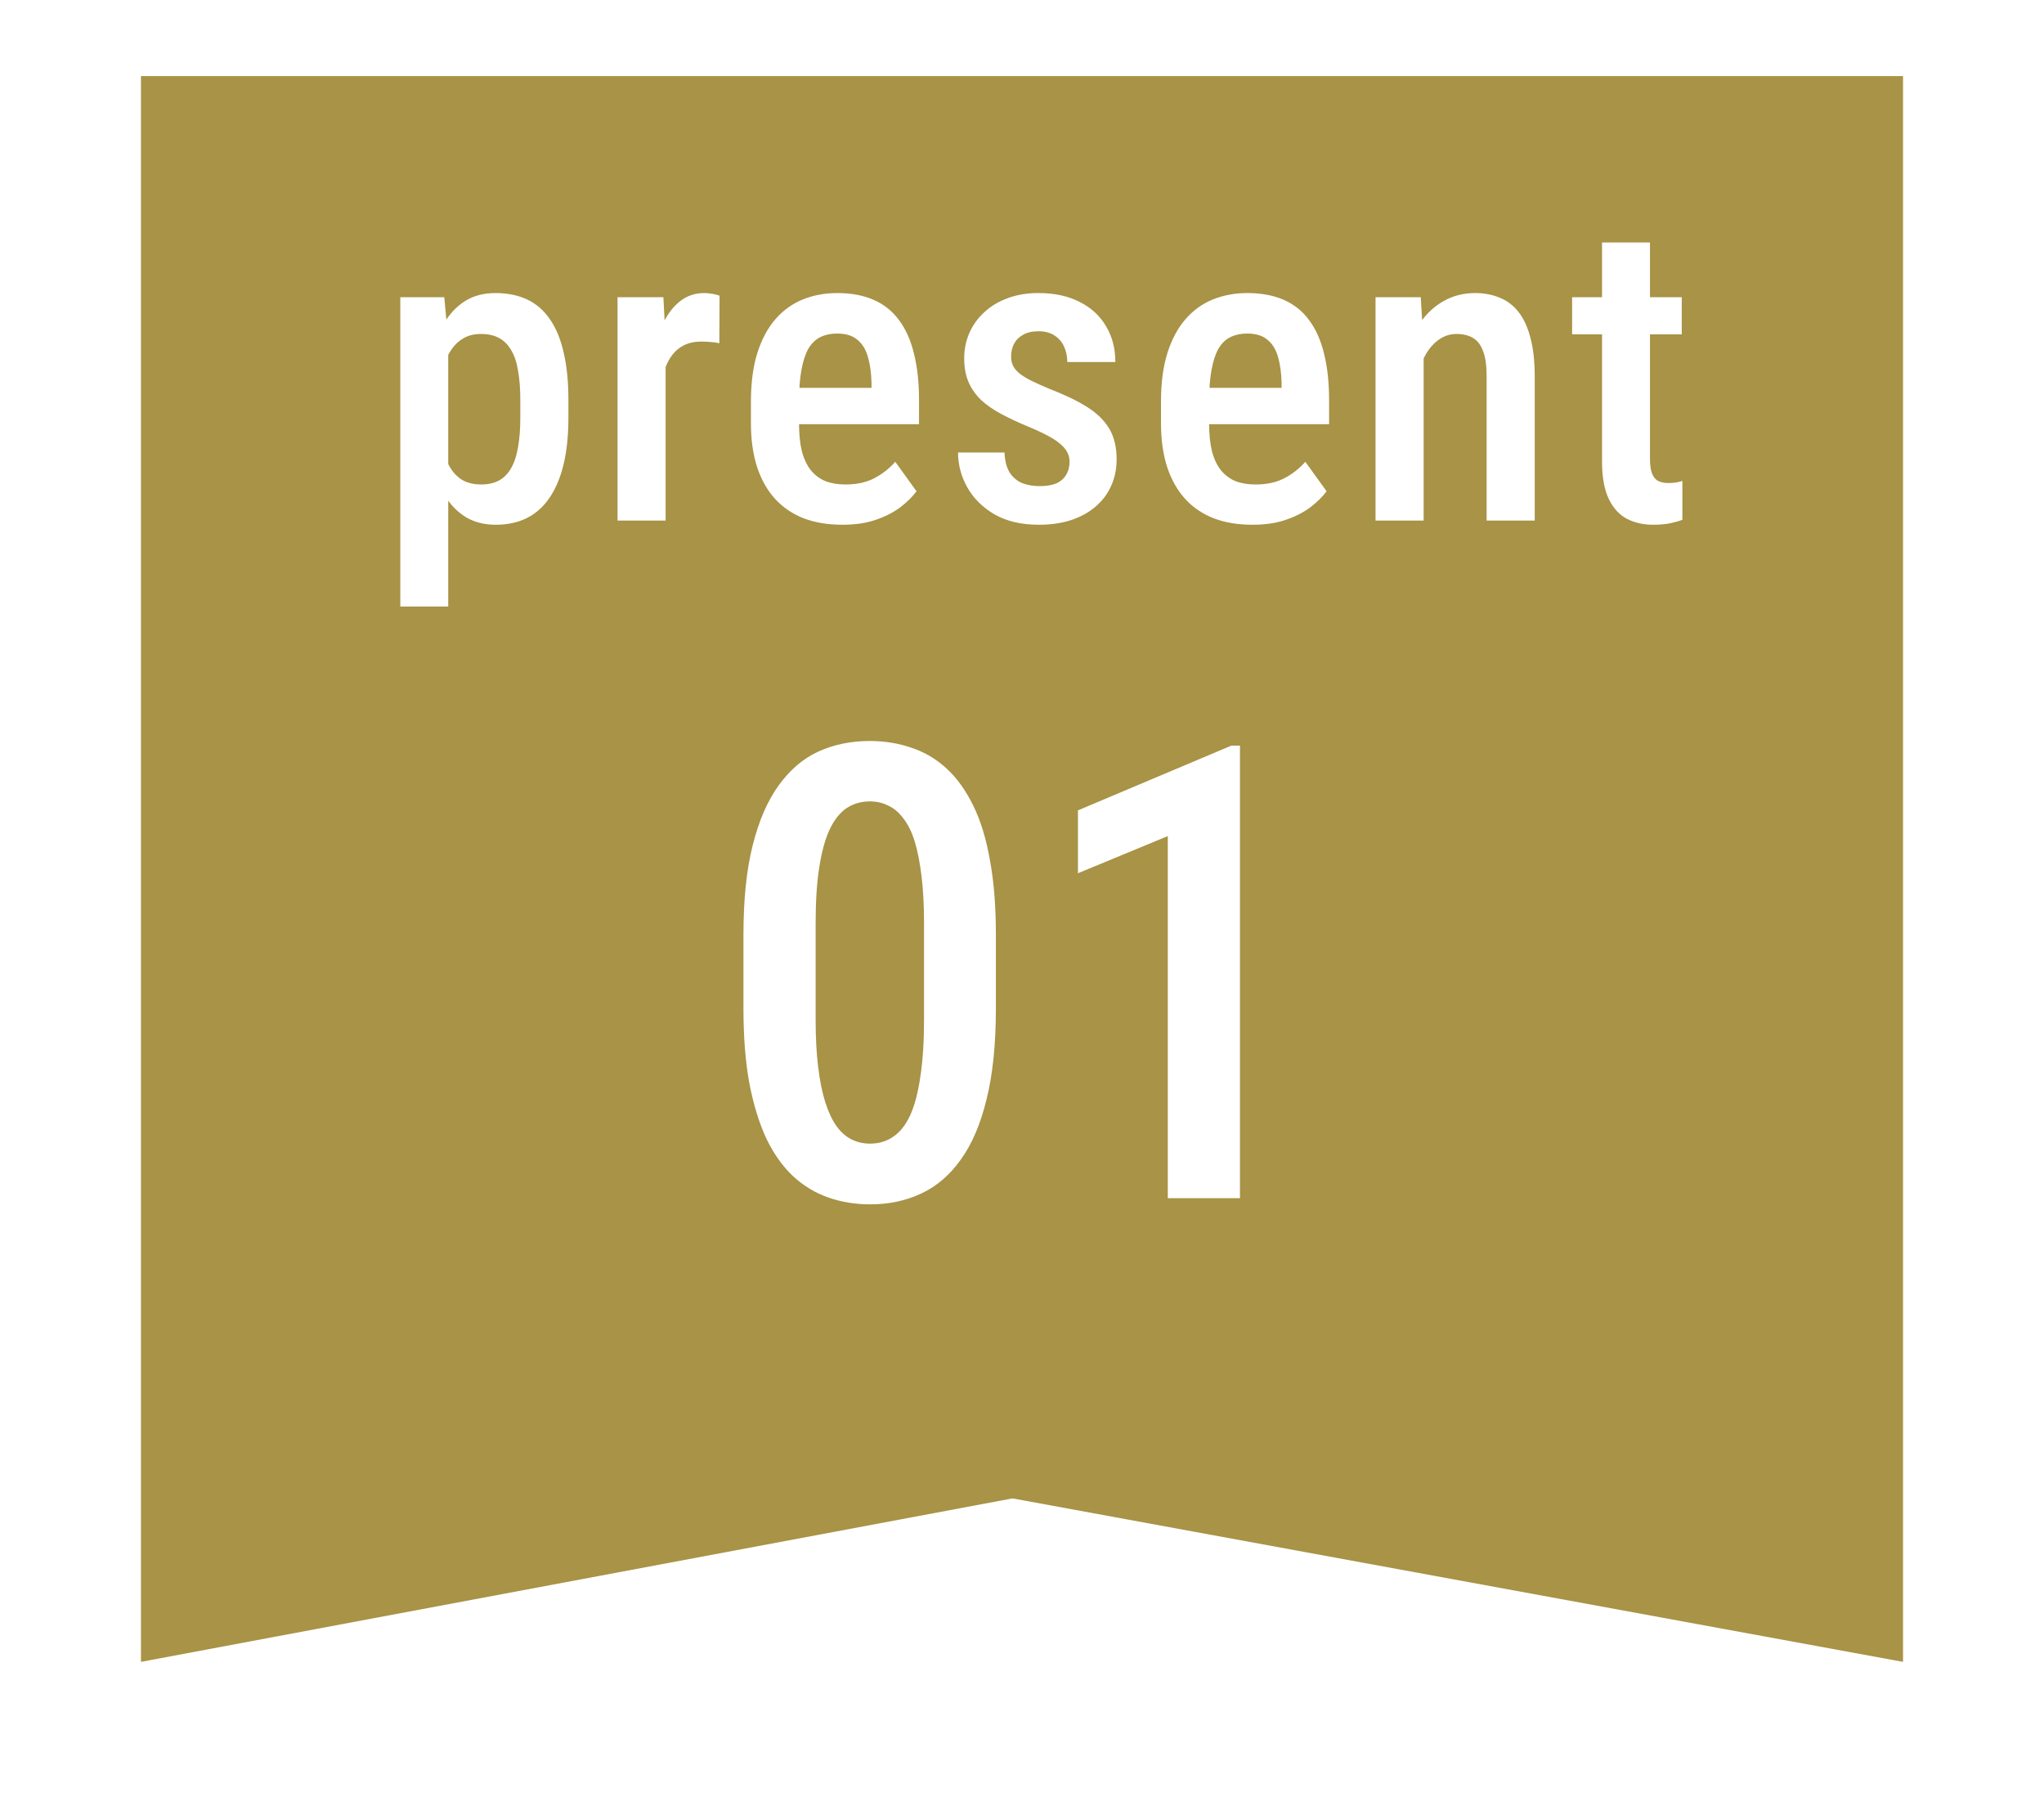
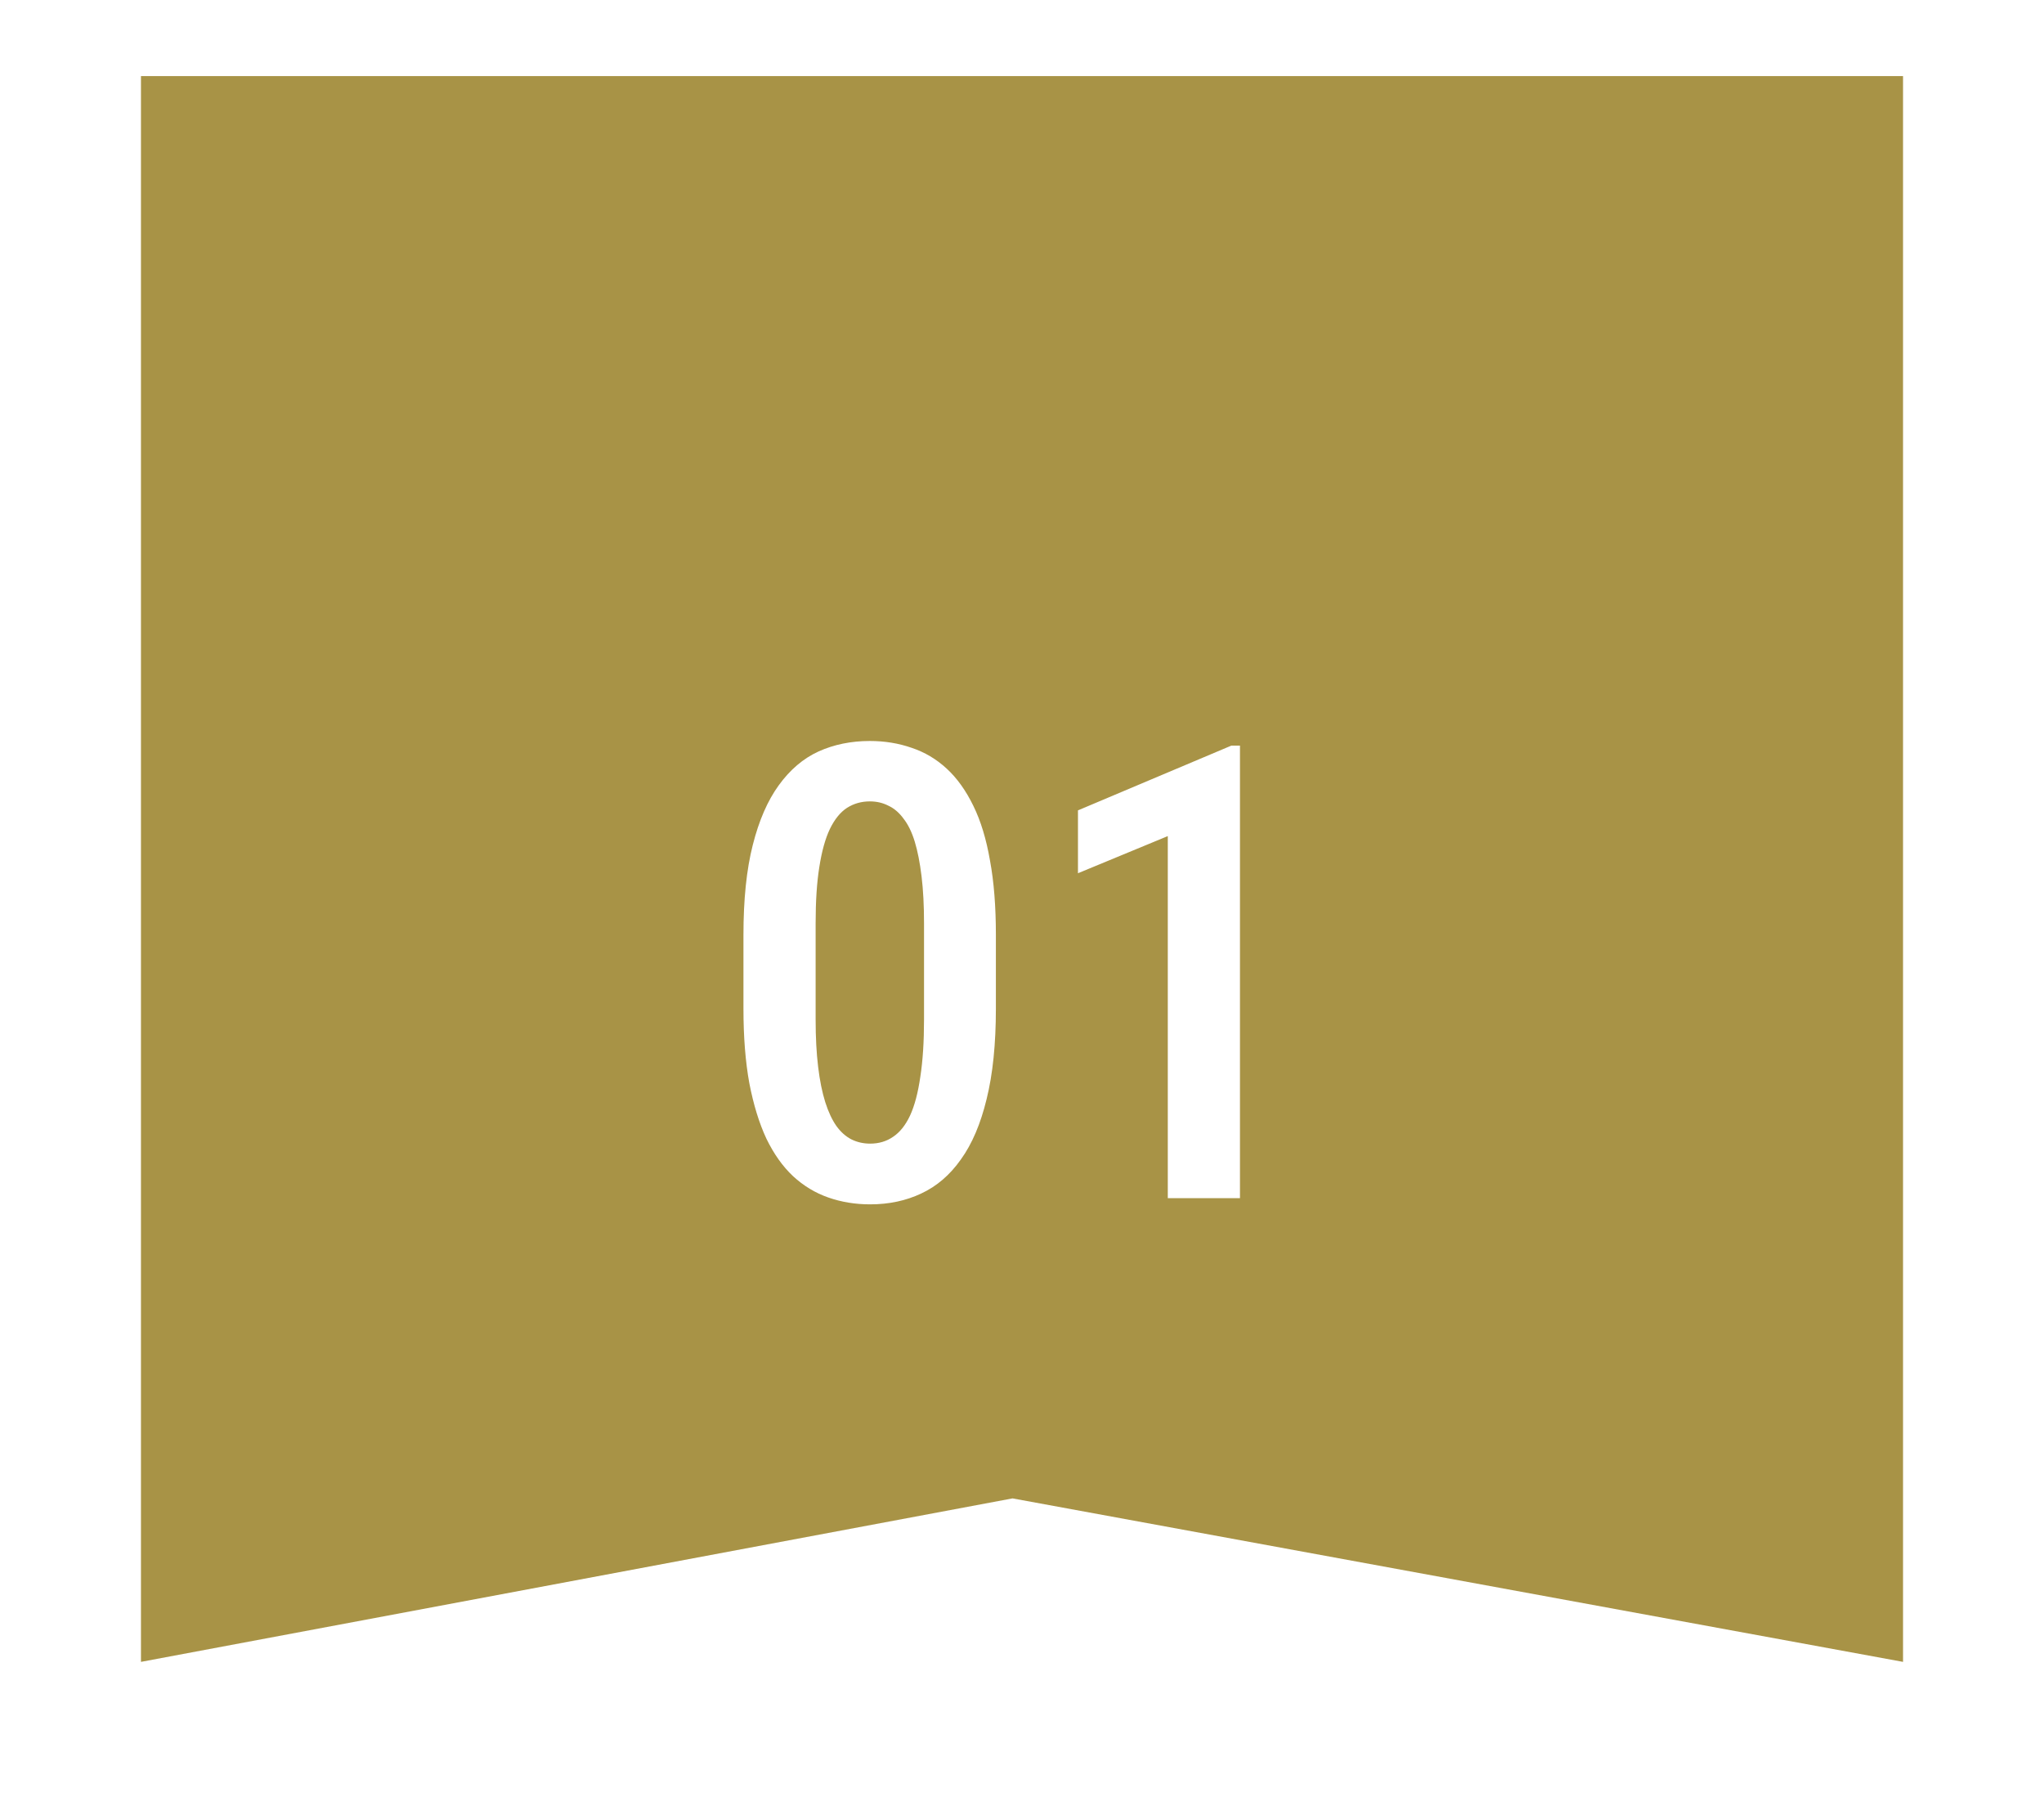
<svg xmlns="http://www.w3.org/2000/svg" width="58" height="51" viewBox="0 0 58 51" fill="none">
  <g filter="url(#filter0_d_3_7854)">
    <path d="M4 0H54V45L28.731 40.361L4 45V0Z" fill="#A89346" />
  </g>
-   <path d="M12.719 9.652V17.211H11.359V8.434H12.607L12.719 9.652ZM16.129 11.352V11.855C16.129 12.352 16.084 12.789 15.994 13.168C15.904 13.547 15.771 13.865 15.595 14.123C15.424 14.377 15.211 14.568 14.957 14.697C14.703 14.826 14.406 14.891 14.066 14.891C13.746 14.891 13.467 14.82 13.228 14.68C12.994 14.539 12.797 14.342 12.637 14.088C12.476 13.834 12.348 13.533 12.25 13.185C12.156 12.834 12.088 12.451 12.045 12.037V11.264C12.088 10.826 12.154 10.428 12.244 10.068C12.338 9.705 12.465 9.393 12.625 9.131C12.789 8.869 12.988 8.668 13.223 8.527C13.457 8.387 13.736 8.316 14.06 8.316C14.4 8.316 14.699 8.377 14.957 8.498C15.215 8.619 15.43 8.805 15.601 9.055C15.777 9.305 15.908 9.621 15.994 10.004C16.084 10.383 16.129 10.832 16.129 11.352ZM14.764 11.855V11.352C14.764 11.027 14.742 10.748 14.699 10.514C14.66 10.275 14.594 10.08 14.5 9.928C14.41 9.775 14.295 9.662 14.154 9.588C14.017 9.514 13.848 9.477 13.644 9.477C13.465 9.477 13.306 9.514 13.17 9.588C13.033 9.662 12.918 9.766 12.824 9.898C12.73 10.027 12.656 10.182 12.601 10.361C12.547 10.537 12.512 10.729 12.496 10.935V12.371C12.531 12.621 12.59 12.852 12.672 13.062C12.754 13.27 12.873 13.435 13.029 13.56C13.189 13.685 13.398 13.748 13.656 13.748C13.855 13.748 14.025 13.709 14.166 13.631C14.306 13.553 14.42 13.435 14.506 13.279C14.595 13.123 14.66 12.928 14.699 12.693C14.742 12.455 14.764 12.176 14.764 11.855ZM18.888 9.658V14.773H17.523V8.434H18.824L18.888 9.658ZM20.418 8.393L20.412 9.74C20.334 9.721 20.25 9.709 20.16 9.705C20.074 9.697 19.988 9.693 19.902 9.693C19.714 9.693 19.552 9.727 19.416 9.793C19.279 9.859 19.164 9.955 19.07 10.08C18.976 10.205 18.902 10.355 18.847 10.531C18.797 10.707 18.765 10.906 18.753 11.129L18.46 11.141C18.46 10.742 18.492 10.373 18.554 10.033C18.617 9.689 18.71 9.391 18.835 9.137C18.964 8.879 19.125 8.678 19.316 8.533C19.507 8.389 19.73 8.316 19.984 8.316C20.054 8.316 20.134 8.324 20.224 8.34C20.314 8.355 20.378 8.373 20.418 8.393ZM23.904 14.891C23.494 14.891 23.128 14.83 22.808 14.709C22.488 14.584 22.216 14.4 21.994 14.158C21.771 13.912 21.601 13.611 21.484 13.256C21.367 12.896 21.308 12.48 21.308 12.008V11.398C21.308 10.863 21.369 10.402 21.49 10.016C21.615 9.625 21.787 9.305 22.005 9.055C22.224 8.805 22.482 8.619 22.779 8.498C23.079 8.377 23.406 8.316 23.757 8.316C24.156 8.316 24.501 8.381 24.794 8.51C25.087 8.639 25.328 8.832 25.515 9.09C25.706 9.348 25.847 9.666 25.937 10.045C26.031 10.424 26.078 10.859 26.078 11.352V12.037H21.964V11.006H24.73V10.859C24.722 10.57 24.687 10.322 24.624 10.115C24.562 9.904 24.46 9.744 24.32 9.635C24.183 9.521 23.994 9.465 23.751 9.465C23.576 9.465 23.419 9.498 23.283 9.564C23.146 9.631 23.033 9.738 22.943 9.887C22.857 10.035 22.79 10.234 22.744 10.484C22.697 10.73 22.673 11.035 22.673 11.398V12.008C22.673 12.324 22.701 12.592 22.755 12.81C22.814 13.029 22.9 13.209 23.013 13.35C23.126 13.486 23.263 13.588 23.423 13.654C23.587 13.717 23.777 13.748 23.992 13.748C24.308 13.748 24.579 13.69 24.806 13.572C25.037 13.451 25.236 13.295 25.404 13.104L26.007 13.941C25.894 14.094 25.742 14.244 25.55 14.393C25.359 14.537 25.126 14.656 24.853 14.75C24.583 14.844 24.267 14.891 23.904 14.891ZM30.349 13.104C30.349 12.971 30.31 12.854 30.232 12.752C30.157 12.646 30.036 12.543 29.868 12.441C29.7 12.34 29.476 12.23 29.194 12.113C28.901 11.992 28.642 11.871 28.415 11.75C28.189 11.629 27.997 11.496 27.841 11.352C27.685 11.203 27.566 11.033 27.483 10.842C27.401 10.65 27.36 10.428 27.36 10.174C27.36 9.912 27.409 9.67 27.507 9.447C27.605 9.225 27.745 9.029 27.929 8.861C28.112 8.689 28.333 8.557 28.591 8.463C28.849 8.365 29.14 8.316 29.464 8.316C29.921 8.316 30.312 8.4 30.636 8.568C30.964 8.732 31.214 8.963 31.386 9.26C31.562 9.553 31.649 9.891 31.649 10.273H30.284C30.284 10.113 30.255 9.969 30.196 9.84C30.138 9.707 30.048 9.602 29.927 9.523C29.806 9.441 29.651 9.4 29.464 9.4C29.292 9.4 29.148 9.434 29.03 9.5C28.917 9.562 28.831 9.648 28.773 9.758C28.718 9.863 28.691 9.982 28.691 10.115C28.691 10.213 28.708 10.299 28.743 10.373C28.778 10.447 28.837 10.52 28.919 10.59C29.001 10.656 29.11 10.725 29.247 10.795C29.388 10.865 29.566 10.945 29.78 11.035C30.206 11.199 30.56 11.369 30.841 11.545C31.122 11.721 31.333 11.926 31.474 12.16C31.614 12.395 31.685 12.685 31.685 13.033C31.685 13.315 31.632 13.568 31.526 13.795C31.425 14.021 31.276 14.217 31.081 14.381C30.89 14.545 30.657 14.672 30.384 14.762C30.114 14.848 29.814 14.891 29.482 14.891C28.985 14.891 28.566 14.793 28.222 14.598C27.882 14.398 27.624 14.143 27.448 13.83C27.273 13.518 27.185 13.188 27.185 12.84H28.503C28.515 13.09 28.567 13.285 28.661 13.426C28.759 13.566 28.882 13.664 29.03 13.719C29.179 13.77 29.333 13.795 29.493 13.795C29.685 13.795 29.843 13.77 29.968 13.719C30.093 13.664 30.187 13.584 30.249 13.479C30.316 13.373 30.349 13.248 30.349 13.104ZM35.54 14.891C35.13 14.891 34.764 14.83 34.444 14.709C34.124 14.584 33.852 14.4 33.63 14.158C33.407 13.912 33.237 13.611 33.12 13.256C33.003 12.896 32.944 12.48 32.944 12.008V11.398C32.944 10.863 33.005 10.402 33.126 10.016C33.251 9.625 33.423 9.305 33.642 9.055C33.86 8.805 34.118 8.619 34.415 8.498C34.716 8.377 35.042 8.316 35.393 8.316C35.792 8.316 36.138 8.381 36.431 8.51C36.724 8.639 36.964 8.832 37.151 9.09C37.343 9.348 37.483 9.666 37.573 10.045C37.667 10.424 37.714 10.859 37.714 11.352V12.037H33.6V11.006H36.366V10.859C36.358 10.57 36.323 10.322 36.261 10.115C36.198 9.904 36.097 9.744 35.956 9.635C35.819 9.521 35.63 9.465 35.388 9.465C35.212 9.465 35.056 9.498 34.919 9.564C34.782 9.631 34.669 9.738 34.579 9.887C34.493 10.035 34.427 10.234 34.38 10.484C34.333 10.73 34.309 11.035 34.309 11.398V12.008C34.309 12.324 34.337 12.592 34.392 12.81C34.45 13.029 34.536 13.209 34.649 13.35C34.763 13.486 34.899 13.588 35.059 13.654C35.224 13.717 35.413 13.748 35.628 13.748C35.944 13.748 36.216 13.69 36.442 13.572C36.673 13.451 36.872 13.295 37.04 13.104L37.643 13.941C37.53 14.094 37.378 14.244 37.186 14.393C36.995 14.537 36.763 14.656 36.489 14.75C36.22 14.844 35.903 14.891 35.54 14.891ZM40.397 9.787V14.773H39.032V8.434H40.315L40.397 9.787ZM40.151 11.375H39.717C39.714 10.918 39.762 10.502 39.864 10.127C39.965 9.752 40.11 9.43 40.297 9.16C40.485 8.891 40.71 8.684 40.971 8.539C41.237 8.391 41.532 8.316 41.856 8.316C42.11 8.316 42.34 8.359 42.547 8.445C42.758 8.527 42.938 8.662 43.087 8.85C43.235 9.037 43.348 9.281 43.426 9.582C43.508 9.883 43.549 10.25 43.549 10.684V14.773H42.184V10.672C42.184 10.375 42.151 10.141 42.085 9.969C42.022 9.793 41.928 9.668 41.803 9.594C41.678 9.516 41.52 9.477 41.329 9.477C41.153 9.477 40.991 9.527 40.842 9.629C40.698 9.727 40.573 9.863 40.467 10.039C40.366 10.211 40.288 10.412 40.233 10.643C40.178 10.869 40.151 11.113 40.151 11.375ZM47.721 8.434V9.488H44.61V8.434H47.721ZM45.459 6.881H46.819V13.004C46.819 13.199 46.84 13.348 46.883 13.449C46.926 13.551 46.987 13.619 47.065 13.654C47.143 13.69 47.235 13.707 47.34 13.707C47.418 13.707 47.495 13.701 47.569 13.69C47.647 13.674 47.703 13.66 47.739 13.648V14.75C47.637 14.789 47.52 14.822 47.387 14.85C47.254 14.877 47.094 14.891 46.907 14.891C46.629 14.891 46.381 14.834 46.163 14.721C45.944 14.604 45.772 14.414 45.647 14.152C45.522 13.887 45.459 13.535 45.459 13.098V6.881Z" fill="white" />
  <path d="M28.259 26.529V28.621C28.259 29.623 28.172 30.479 27.996 31.188C27.826 31.891 27.583 32.462 27.266 32.901C26.956 33.341 26.581 33.663 26.141 33.868C25.708 34.073 25.224 34.176 24.691 34.176C24.269 34.176 23.874 34.111 23.505 33.982C23.135 33.853 22.801 33.651 22.503 33.376C22.21 33.101 21.958 32.746 21.747 32.312C21.542 31.873 21.381 31.349 21.263 30.739C21.152 30.13 21.096 29.424 21.096 28.621V26.529C21.096 25.521 21.184 24.672 21.36 23.98C21.536 23.283 21.782 22.718 22.098 22.284C22.415 21.845 22.79 21.525 23.223 21.326C23.663 21.127 24.149 21.027 24.682 21.027C25.104 21.027 25.5 21.092 25.869 21.221C26.238 21.344 26.569 21.54 26.862 21.81C27.155 22.079 27.407 22.431 27.618 22.864C27.829 23.292 27.987 23.811 28.092 24.42C28.204 25.023 28.259 25.727 28.259 26.529ZM26.22 28.929V26.204C26.22 25.7 26.197 25.255 26.15 24.868C26.103 24.481 26.039 24.153 25.957 23.884C25.875 23.614 25.769 23.398 25.64 23.233C25.517 23.064 25.374 22.94 25.21 22.864C25.051 22.782 24.876 22.741 24.682 22.741C24.442 22.741 24.225 22.803 24.032 22.926C23.844 23.049 23.683 23.248 23.549 23.523C23.42 23.793 23.32 24.15 23.25 24.596C23.179 25.035 23.144 25.571 23.144 26.204V28.929C23.144 29.439 23.168 29.887 23.215 30.273C23.261 30.66 23.329 30.994 23.417 31.275C23.505 31.551 23.61 31.776 23.733 31.952C23.856 32.122 23.997 32.248 24.155 32.33C24.319 32.412 24.498 32.453 24.691 32.453C24.937 32.453 25.154 32.389 25.341 32.26C25.535 32.131 25.696 31.929 25.825 31.653C25.954 31.372 26.05 31.006 26.115 30.555C26.185 30.104 26.22 29.561 26.22 28.929ZM35.185 21.159V34H33.137V23.726L30.588 24.78V22.996L34.939 21.159H35.185Z" fill="white" />
  <defs>
    <filter id="filter0_d_3_7854" x="0.762" y="-1.079" width="56.477" height="51.477" filterUnits="userSpaceOnUse" color-interpolation-filters="sRGB">
      <feFlood flood-opacity="0" result="BackgroundImageFix" />
      <feColorMatrix in="SourceAlpha" type="matrix" values="0 0 0 0 0 0 0 0 0 0 0 0 0 0 0 0 0 0 127 0" result="hardAlpha" />
      <feOffset dy="2.159" />
      <feGaussianBlur stdDeviation="1.619" />
      <feComposite in2="hardAlpha" operator="out" />
      <feColorMatrix type="matrix" values="0 0 0 0 0 0 0 0 0 0 0 0 0 0 0 0 0 0 0.12 0" />
      <feBlend mode="normal" in2="BackgroundImageFix" result="effect1_dropShadow_3_7854" />
      <feBlend mode="normal" in="SourceGraphic" in2="effect1_dropShadow_3_7854" result="shape" />
    </filter>
  </defs>
</svg>